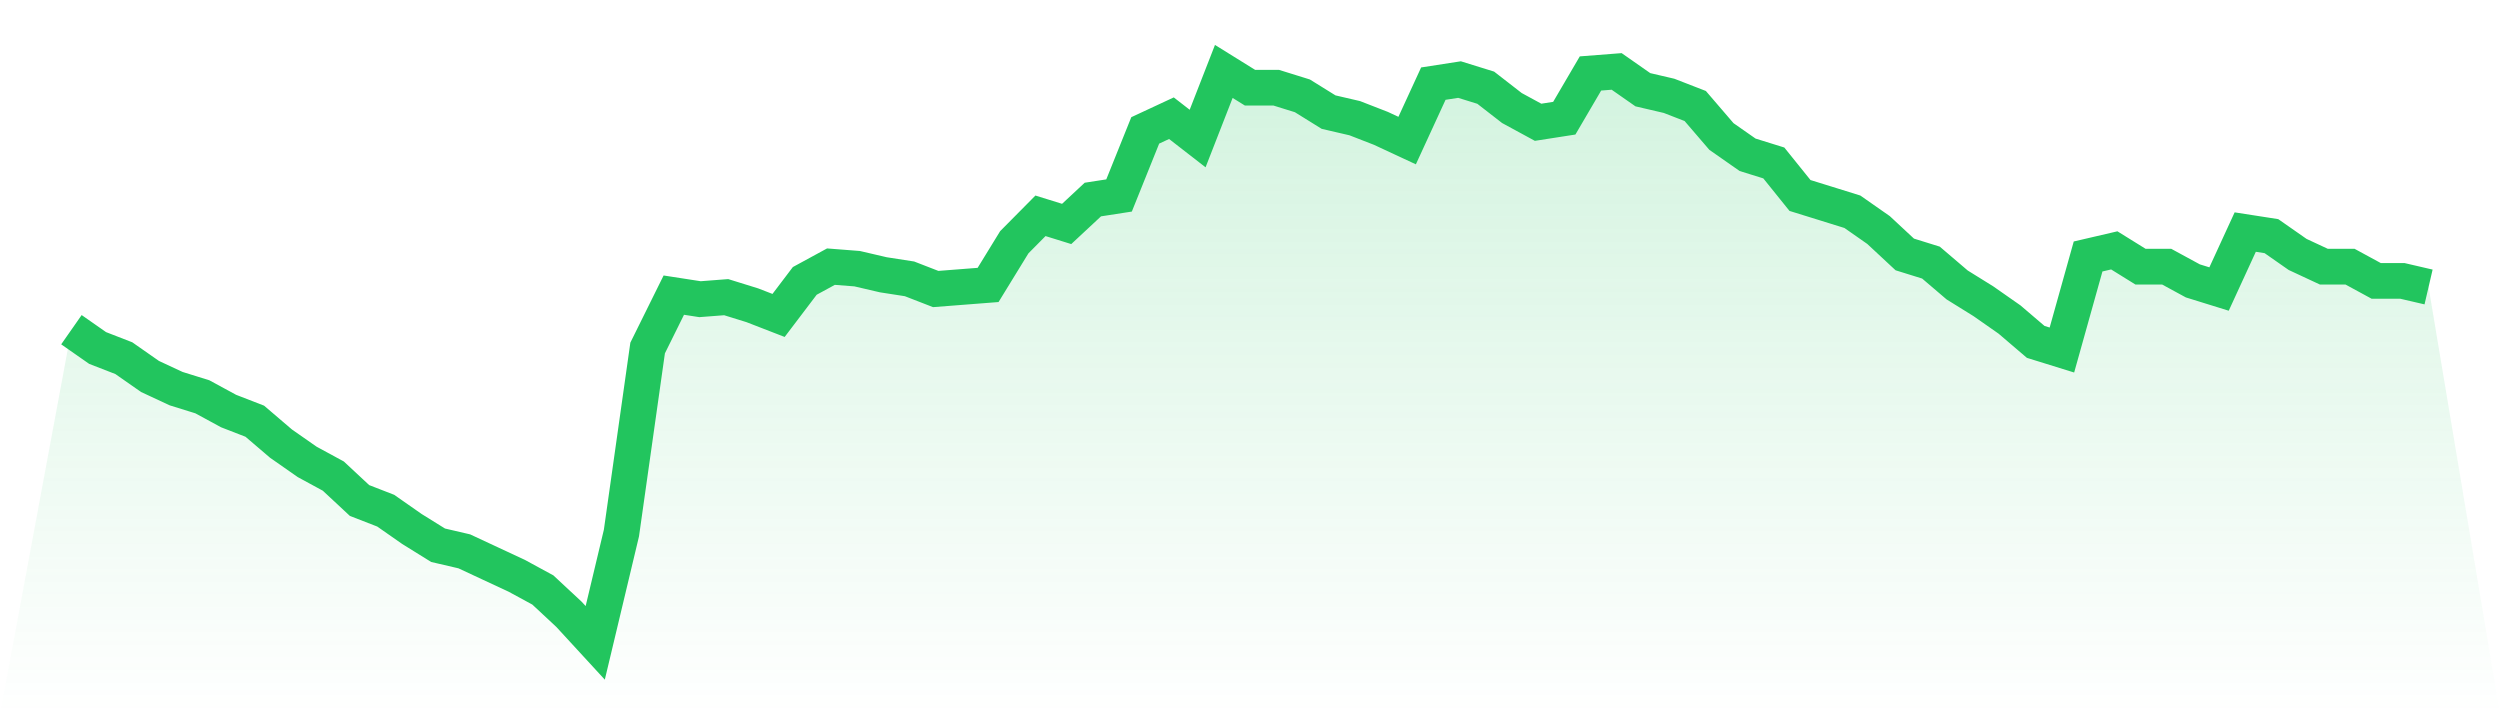
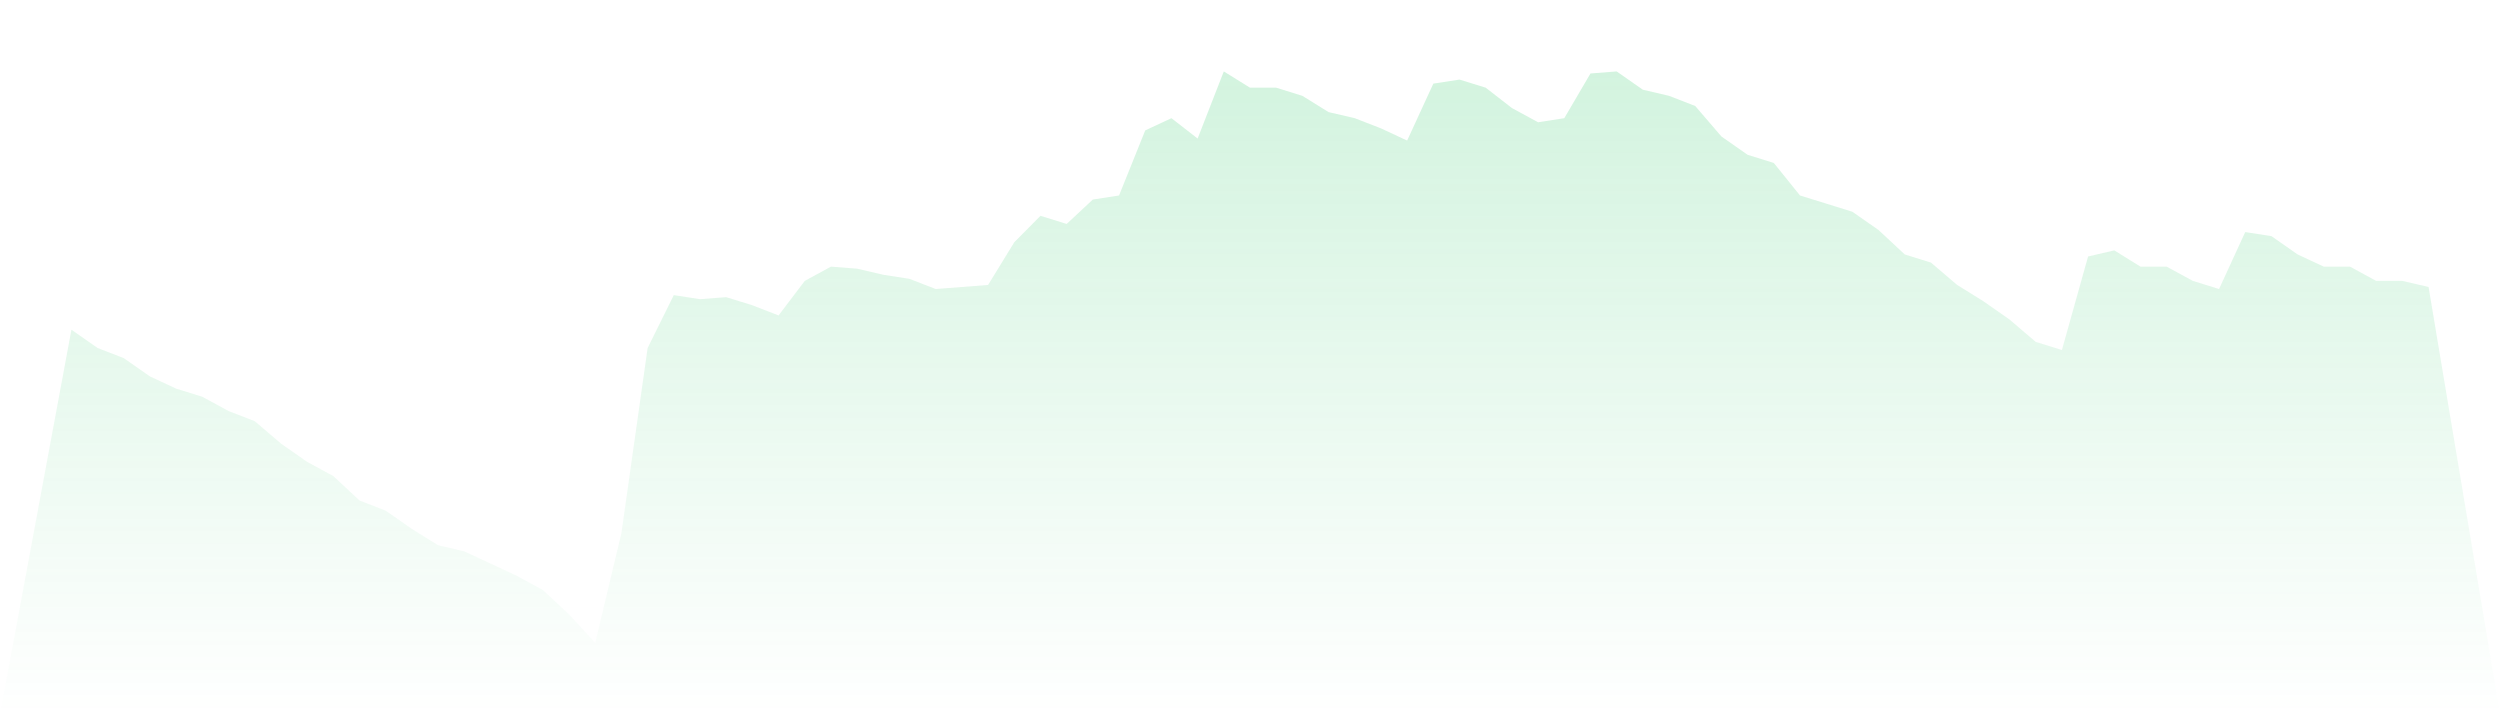
<svg xmlns="http://www.w3.org/2000/svg" viewBox="0 0 140 40">
  <defs>
    <linearGradient id="gradient" x1="0" x2="0" y1="0" y2="1">
      <stop offset="0%" stop-color="#22c55e" stop-opacity="0.2" />
      <stop offset="100%" stop-color="#22c55e" stop-opacity="0" />
    </linearGradient>
  </defs>
  <path d="M4,18.463 L4,18.463 L5.467,19.488 L6.933,20.057 L8.4,21.082 L9.867,21.765 L11.333,22.221 L12.8,23.018 L14.267,23.587 L15.733,24.84 L17.2,25.865 L18.667,26.662 L20.133,28.028 L21.6,28.598 L23.067,29.623 L24.533,30.534 L26,30.875 L27.467,31.559 L28.933,32.242 L30.4,33.039 L31.867,34.406 L33.333,36 L34.8,29.851 L36.267,19.488 L37.733,16.527 L39.2,16.754 L40.667,16.641 L42.133,17.096 L43.6,17.665 L45.067,15.73 L46.533,14.932 L48,15.046 L49.467,15.388 L50.933,15.616 L52.4,16.185 L53.867,16.071 L55.333,15.957 L56.8,13.566 L58.267,12.085 L59.733,12.541 L61.2,11.174 L62.667,10.947 L64.133,7.302 L65.6,6.619 L67.067,7.758 L68.533,4 L70,4.911 L71.467,4.911 L72.933,5.367 L74.4,6.278 L75.867,6.619 L77.333,7.189 L78.8,7.872 L80.267,4.683 L81.733,4.456 L83.2,4.911 L84.667,6.05 L86.133,6.847 L87.6,6.619 L89.067,4.114 L90.533,4 L92,5.025 L93.467,5.367 L94.933,5.936 L96.4,7.644 L97.867,8.669 L99.333,9.125 L100.8,10.947 L102.267,11.402 L103.733,11.858 L105.2,12.883 L106.667,14.249 L108.133,14.705 L109.6,15.957 L111.067,16.868 L112.533,17.893 L114,19.146 L115.467,19.601 L116.933,14.363 L118.4,14.021 L119.867,14.932 L121.333,14.932 L122.8,15.73 L124.267,16.185 L125.733,12.996 L127.2,13.224 L128.667,14.249 L130.133,14.932 L131.6,14.932 L133.067,15.73 L134.533,15.73 L136,16.071 L140,40 L0,40 z" fill="url(#gradient)" />
-   <path d="M4,18.463 L4,18.463 L5.467,19.488 L6.933,20.057 L8.4,21.082 L9.867,21.765 L11.333,22.221 L12.8,23.018 L14.267,23.587 L15.733,24.84 L17.2,25.865 L18.667,26.662 L20.133,28.028 L21.6,28.598 L23.067,29.623 L24.533,30.534 L26,30.875 L27.467,31.559 L28.933,32.242 L30.4,33.039 L31.867,34.406 L33.333,36 L34.8,29.851 L36.267,19.488 L37.733,16.527 L39.2,16.754 L40.667,16.641 L42.133,17.096 L43.6,17.665 L45.067,15.73 L46.533,14.932 L48,15.046 L49.467,15.388 L50.933,15.616 L52.4,16.185 L53.867,16.071 L55.333,15.957 L56.8,13.566 L58.267,12.085 L59.733,12.541 L61.2,11.174 L62.667,10.947 L64.133,7.302 L65.6,6.619 L67.067,7.758 L68.533,4 L70,4.911 L71.467,4.911 L72.933,5.367 L74.4,6.278 L75.867,6.619 L77.333,7.189 L78.8,7.872 L80.267,4.683 L81.733,4.456 L83.2,4.911 L84.667,6.05 L86.133,6.847 L87.6,6.619 L89.067,4.114 L90.533,4 L92,5.025 L93.467,5.367 L94.933,5.936 L96.4,7.644 L97.867,8.669 L99.333,9.125 L100.8,10.947 L102.267,11.402 L103.733,11.858 L105.2,12.883 L106.667,14.249 L108.133,14.705 L109.6,15.957 L111.067,16.868 L112.533,17.893 L114,19.146 L115.467,19.601 L116.933,14.363 L118.4,14.021 L119.867,14.932 L121.333,14.932 L122.8,15.73 L124.267,16.185 L125.733,12.996 L127.2,13.224 L128.667,14.249 L130.133,14.932 L131.6,14.932 L133.067,15.73 L134.533,15.73 L136,16.071" fill="none" stroke="#22c55e" stroke-width="2" />
</svg>